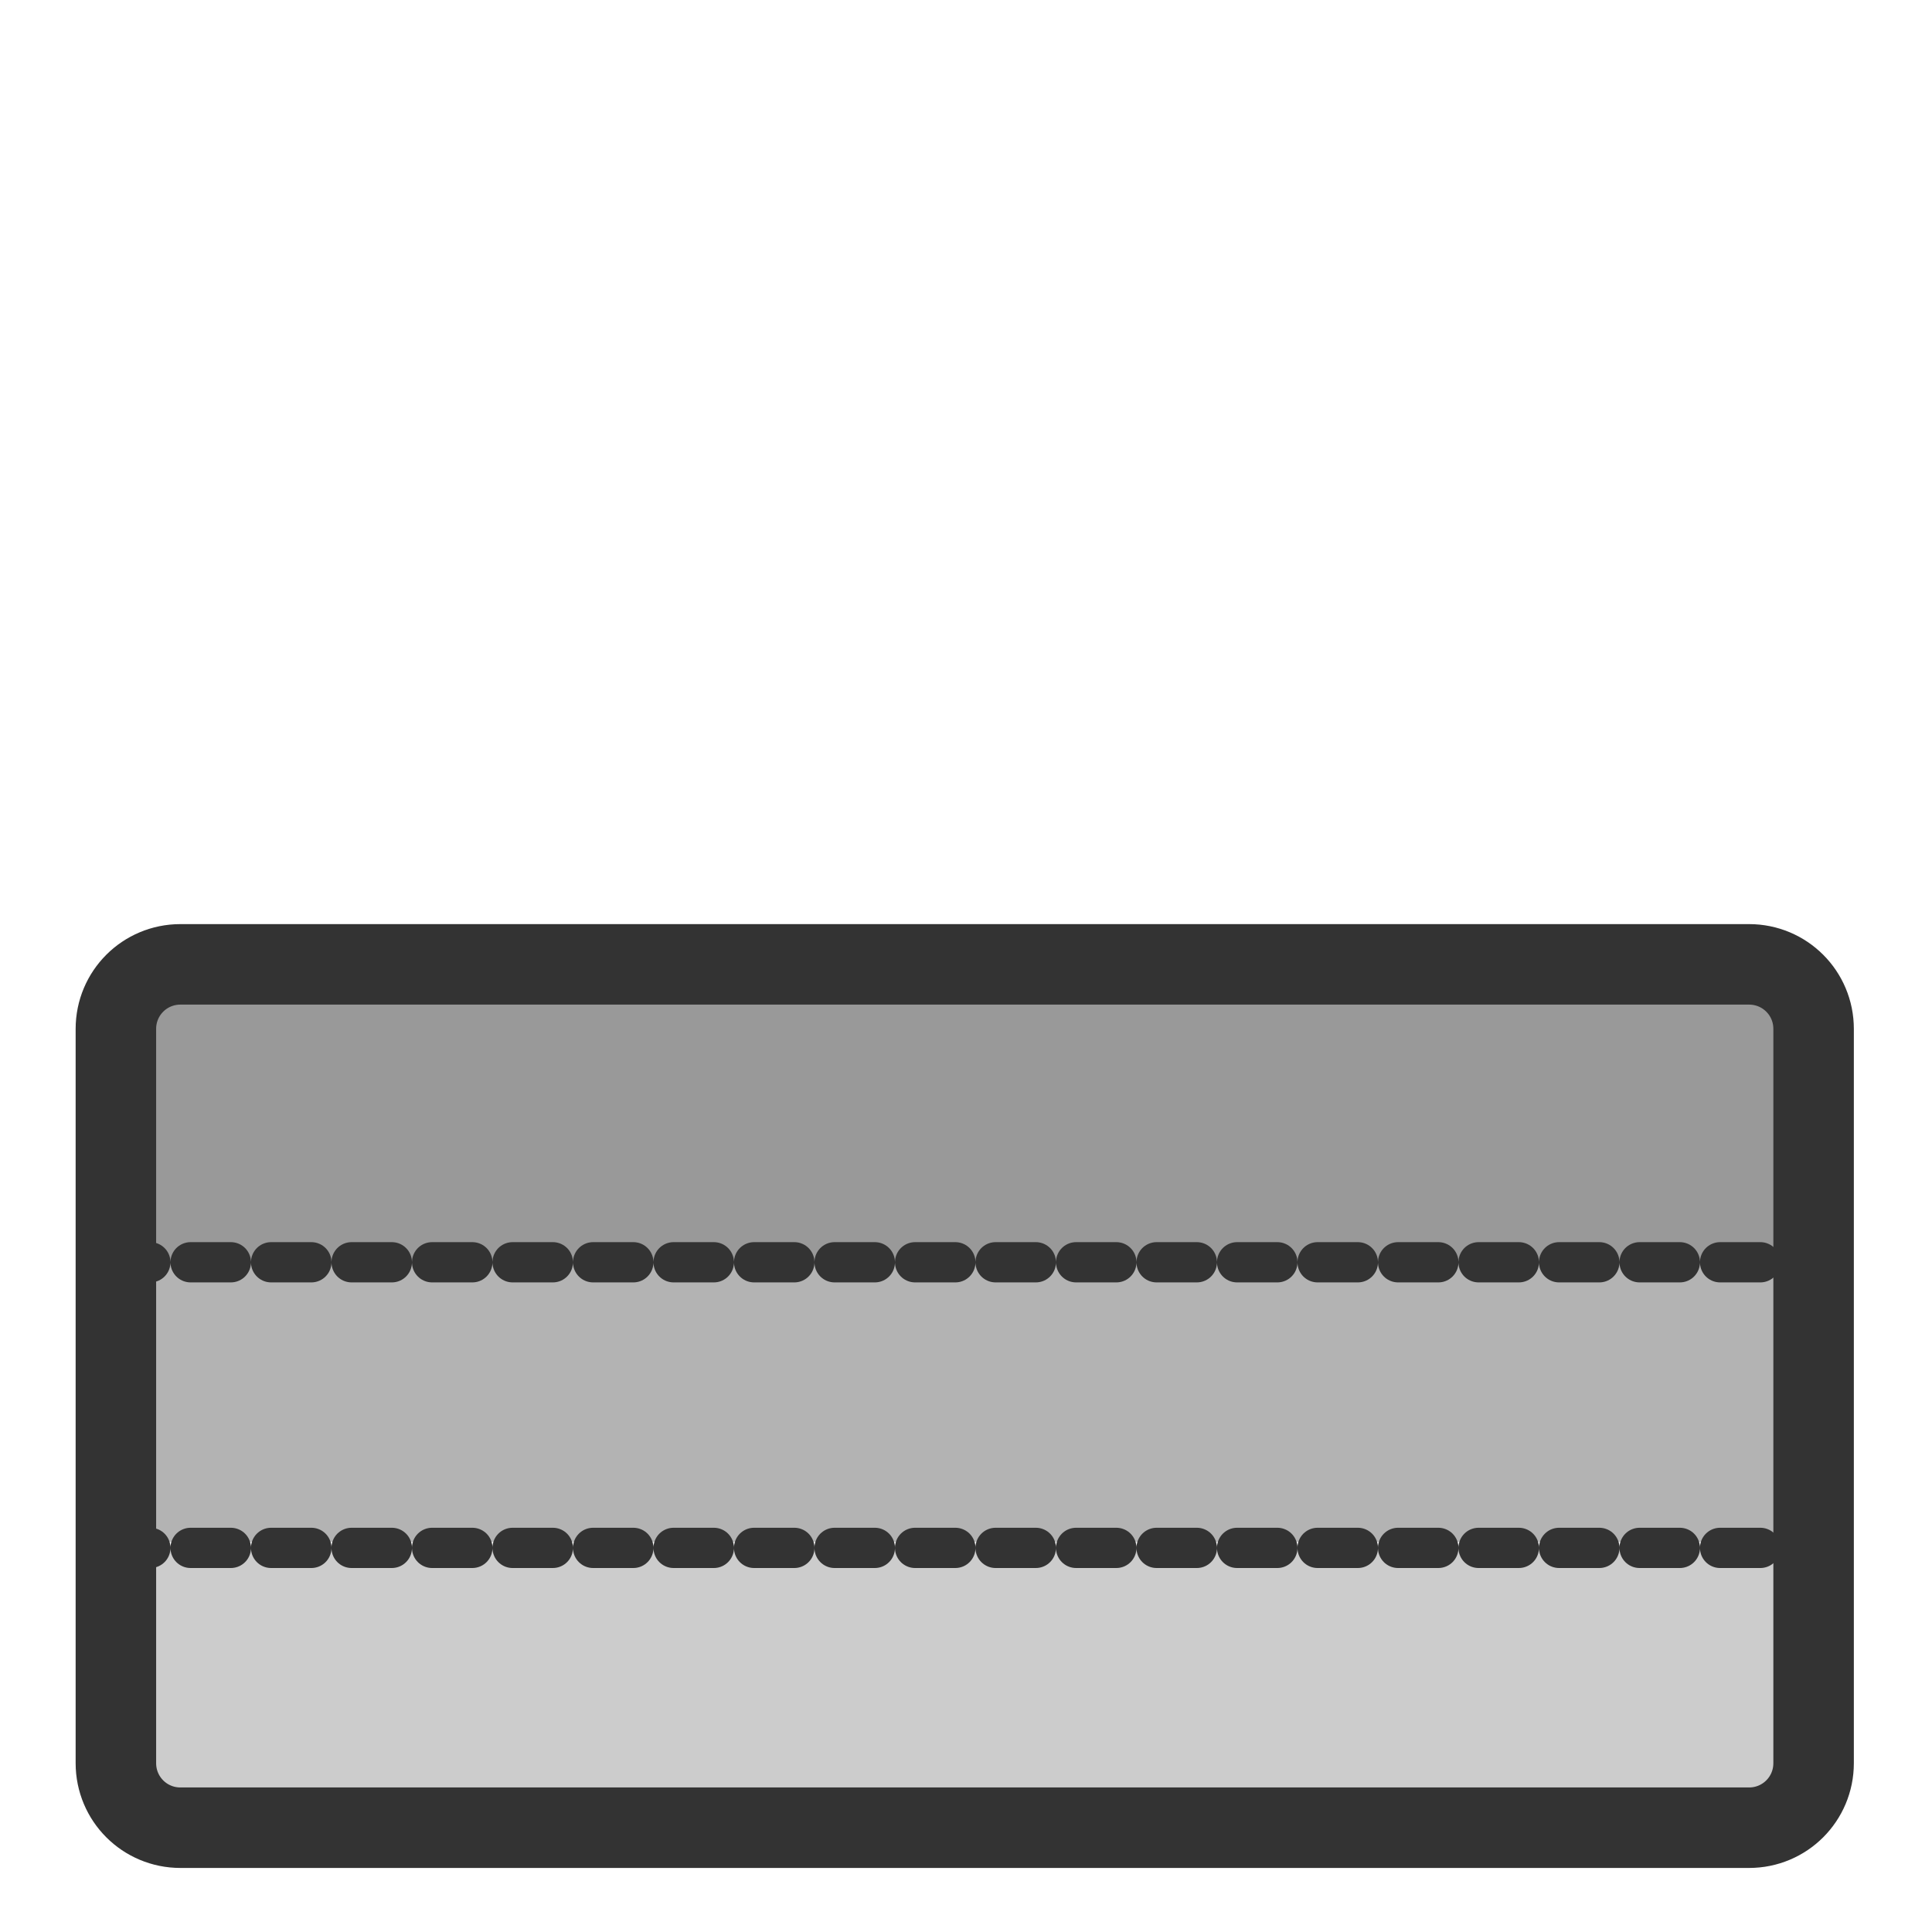
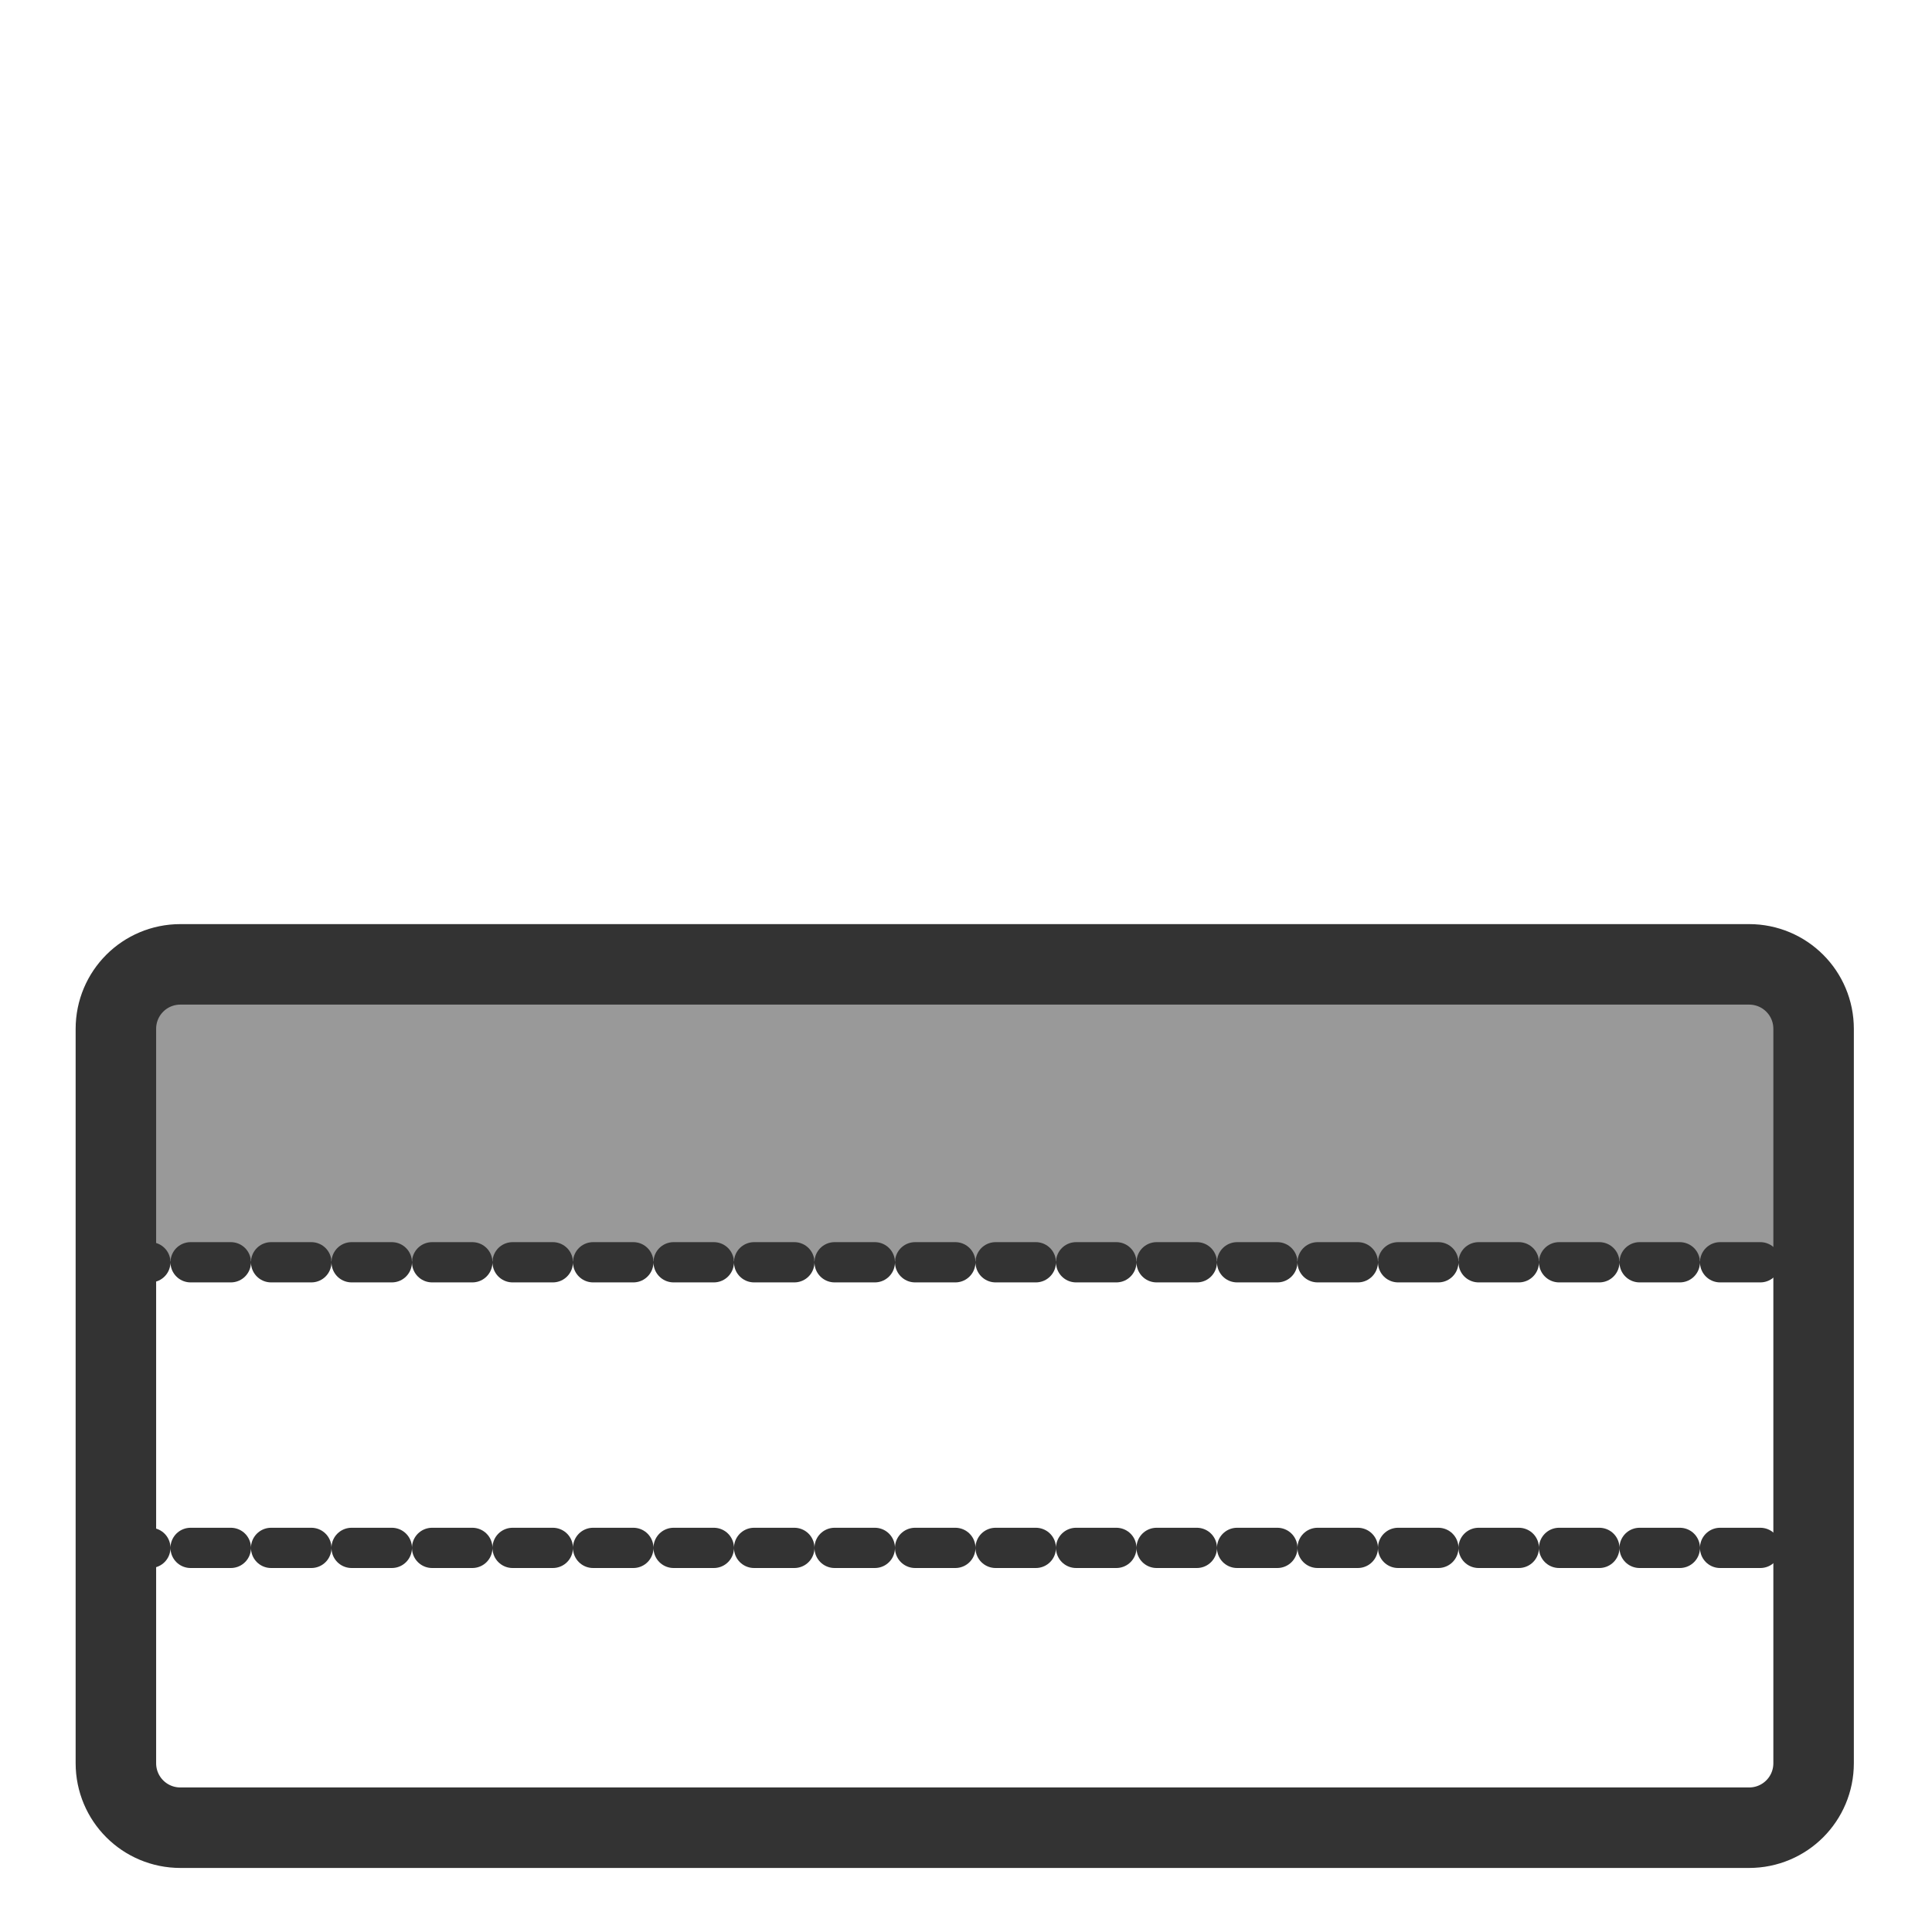
<svg xmlns="http://www.w3.org/2000/svg" xmlns:ns1="http://sodipodi.sourceforge.net/DTD/sodipodi-0.dtd" xmlns:ns2="http://www.inkscape.org/namespaces/inkscape" id="svg1" ns1:docname="bar3.svg" viewBox="0 0 60 60" ns1:version="0.32" version="1.0" y="0" x="0" ns2:version="0.38.1" ns1:docbase="/home/danny">
  <ns1:namedview id="base" bordercolor="#666666" ns2:pageshadow="2" ns2:window-width="1016" pagecolor="#ffffff" ns2:zoom="6.9465337" ns2:window-x="0" borderopacity="1.0" ns2:cx="38.339353" ns2:cy="21.018968" ns2:window-y="0" ns2:window-height="685" ns2:pageopacity="0.0" />
-   <rect id="rect846" style="fill-rule:evenodd;fill:#cccccc" rx="1" height="8.997" width="52.904" y="47.989" x="3.419" />
-   <rect id="rect847" style="fill-rule:evenodd;fill:#b3b3b3" rx="1" height="8.997" width="52.904" y="38.889" x="3.419" />
  <rect id="rect848" style="fill-rule:evenodd;fill:#999999" rx="1" height="8.997" width="52.904" y="30.129" x="3.419" />
  <path id="path838" style="stroke-linejoin:round;stroke:#333333;stroke-linecap:round;stroke-dasharray:1.25,1.25;stroke-width:1.25;fill:none" d="m3.419 48.071h52.724" ns1:stroke-cmyk="(0.0000000 0.0000000 0.0000000 0.80000001)" />
  <path id="path839" style="stroke-linejoin:round;stroke:#333333;stroke-linecap:round;stroke-dasharray:1.25,1.25;stroke-width:1.25;fill:none" d="m3.419 39.201h52.724" ns1:stroke-cmyk="(0.0000000 0.0000000 0.0000000 0.80000001)" />
  <path id="path850" ns1:nodetypes="ccccccccc" style="stroke:#333333;stroke-width:2.5;fill:none" d="m5.604 29.949c-1.111 0-2.005 0.894-2.005 2.005v22.802c0 1.111 0.894 2.005 2.005 2.005h48.714c1.111 0 2.005-0.894 2.005-2.005v-22.802c0-1.111-0.894-2.005-2.005-2.005h-48.714z" />
</svg>